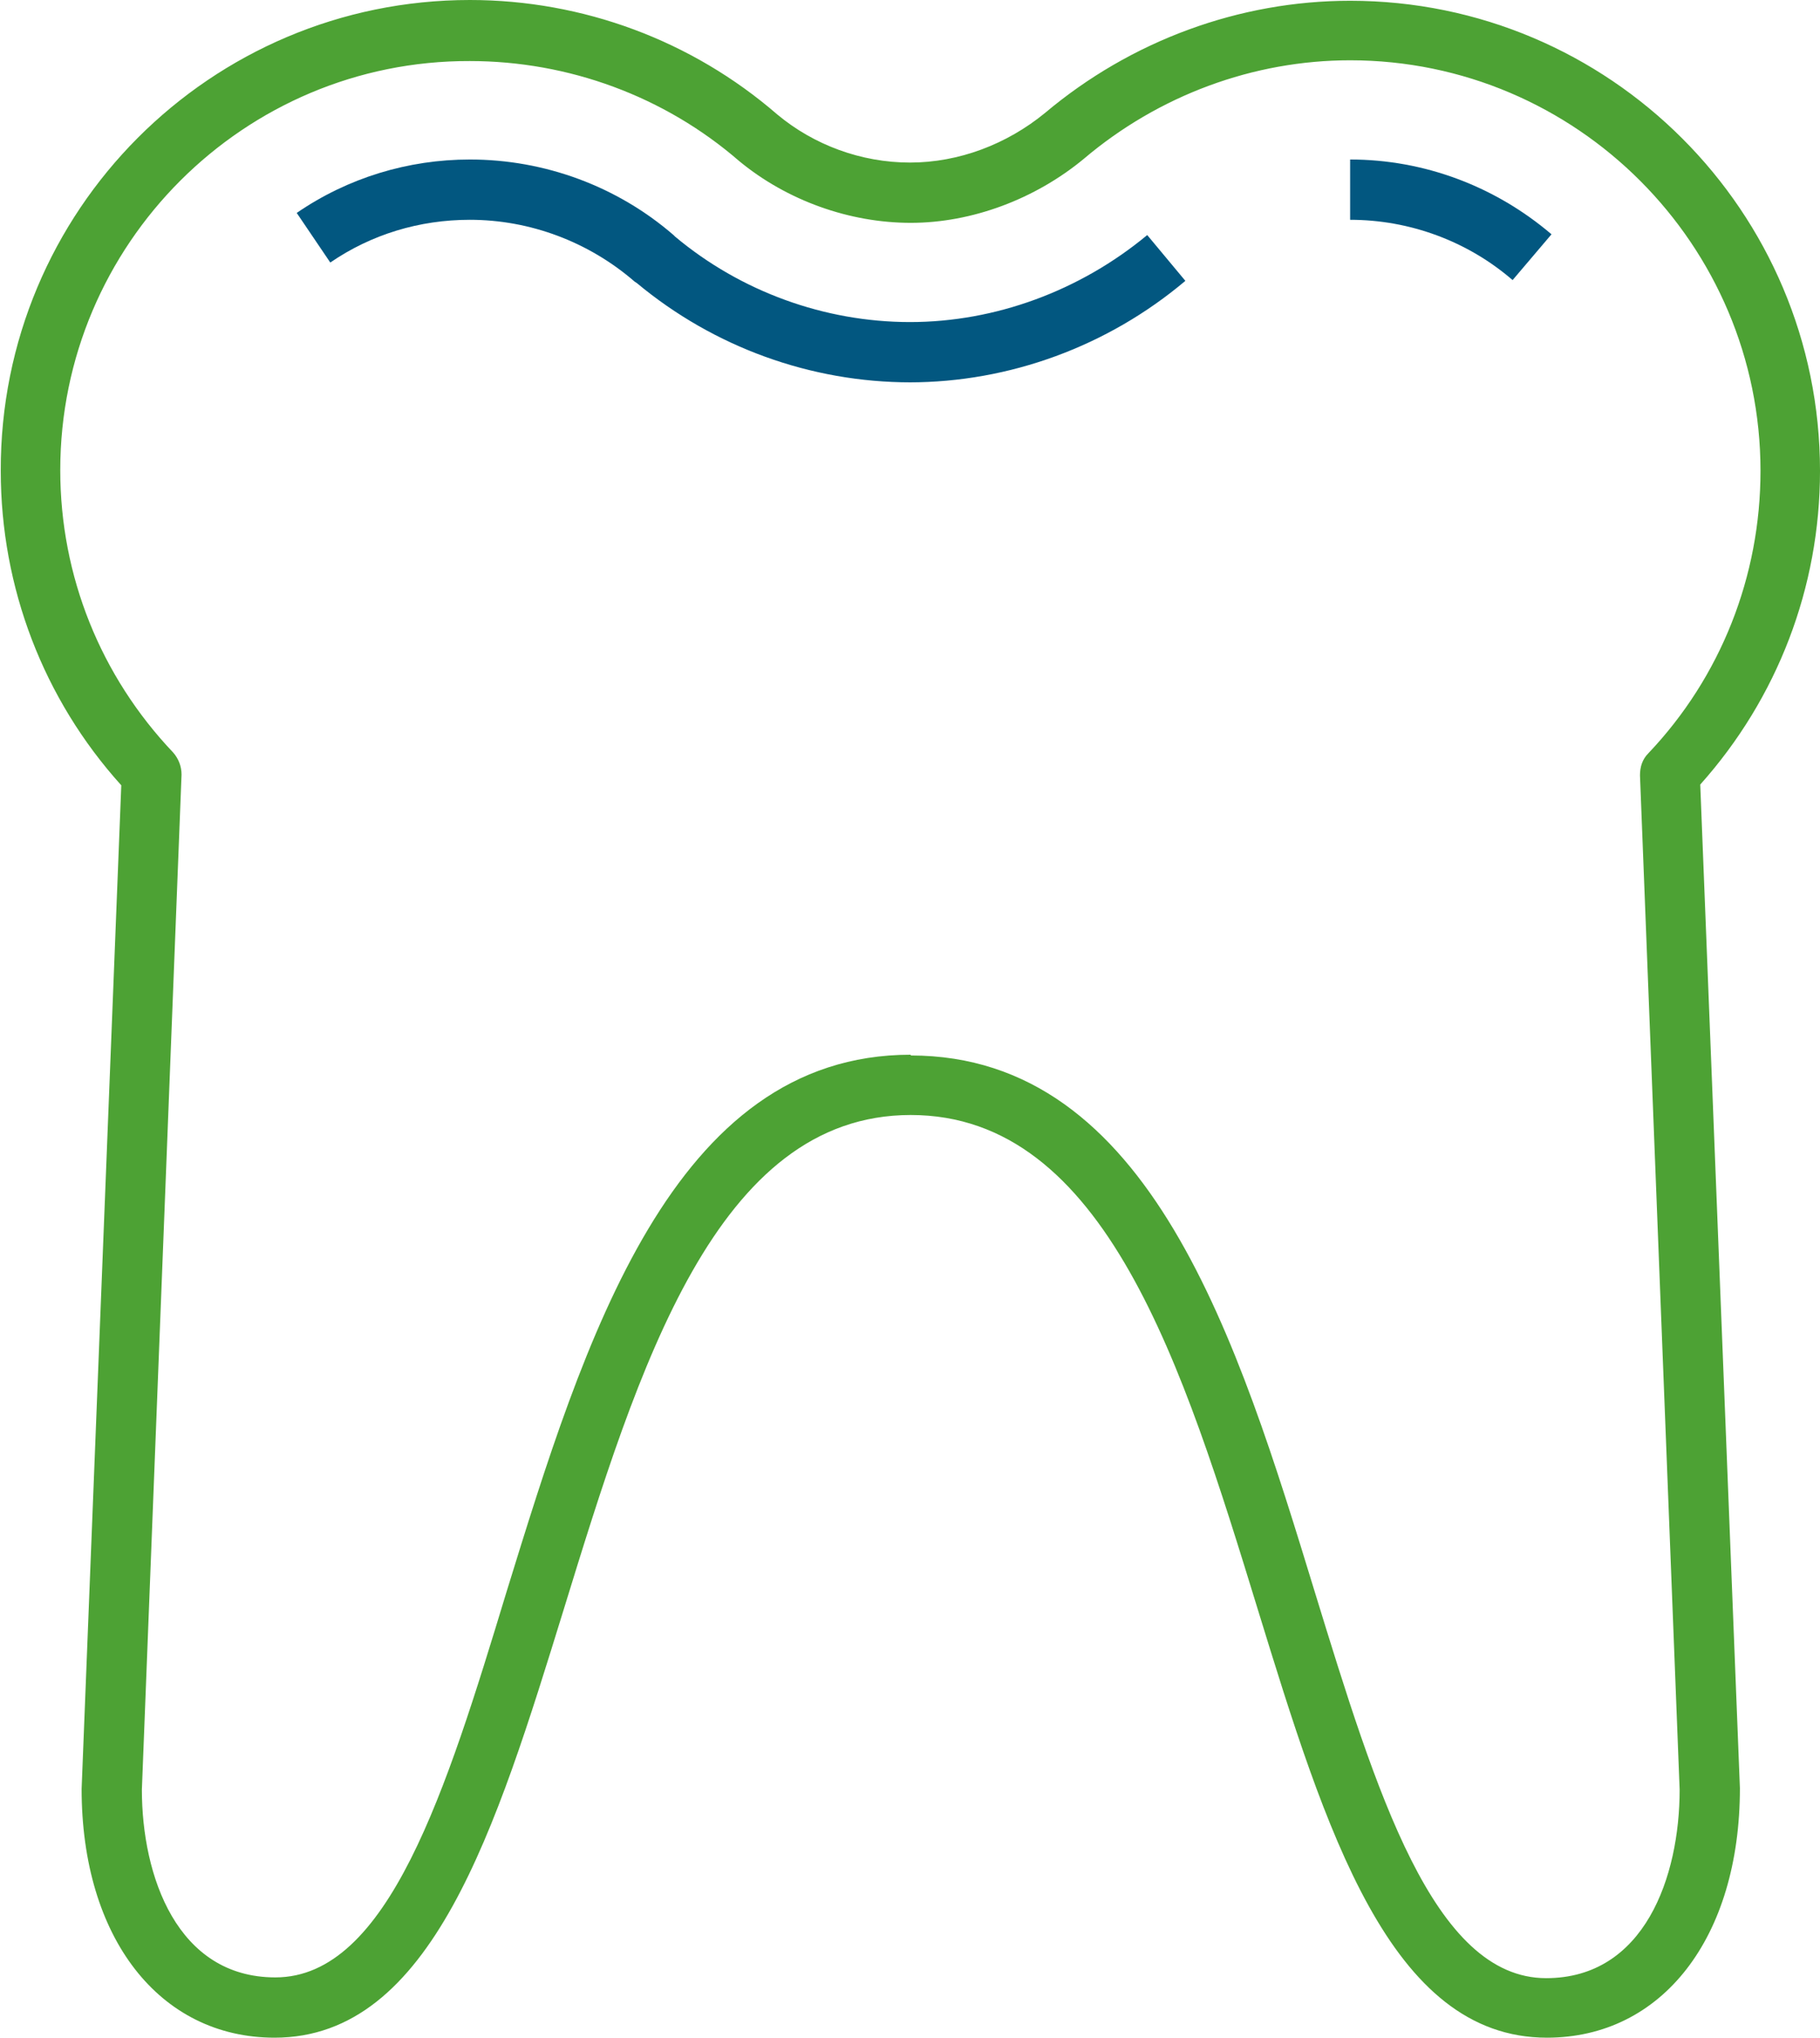
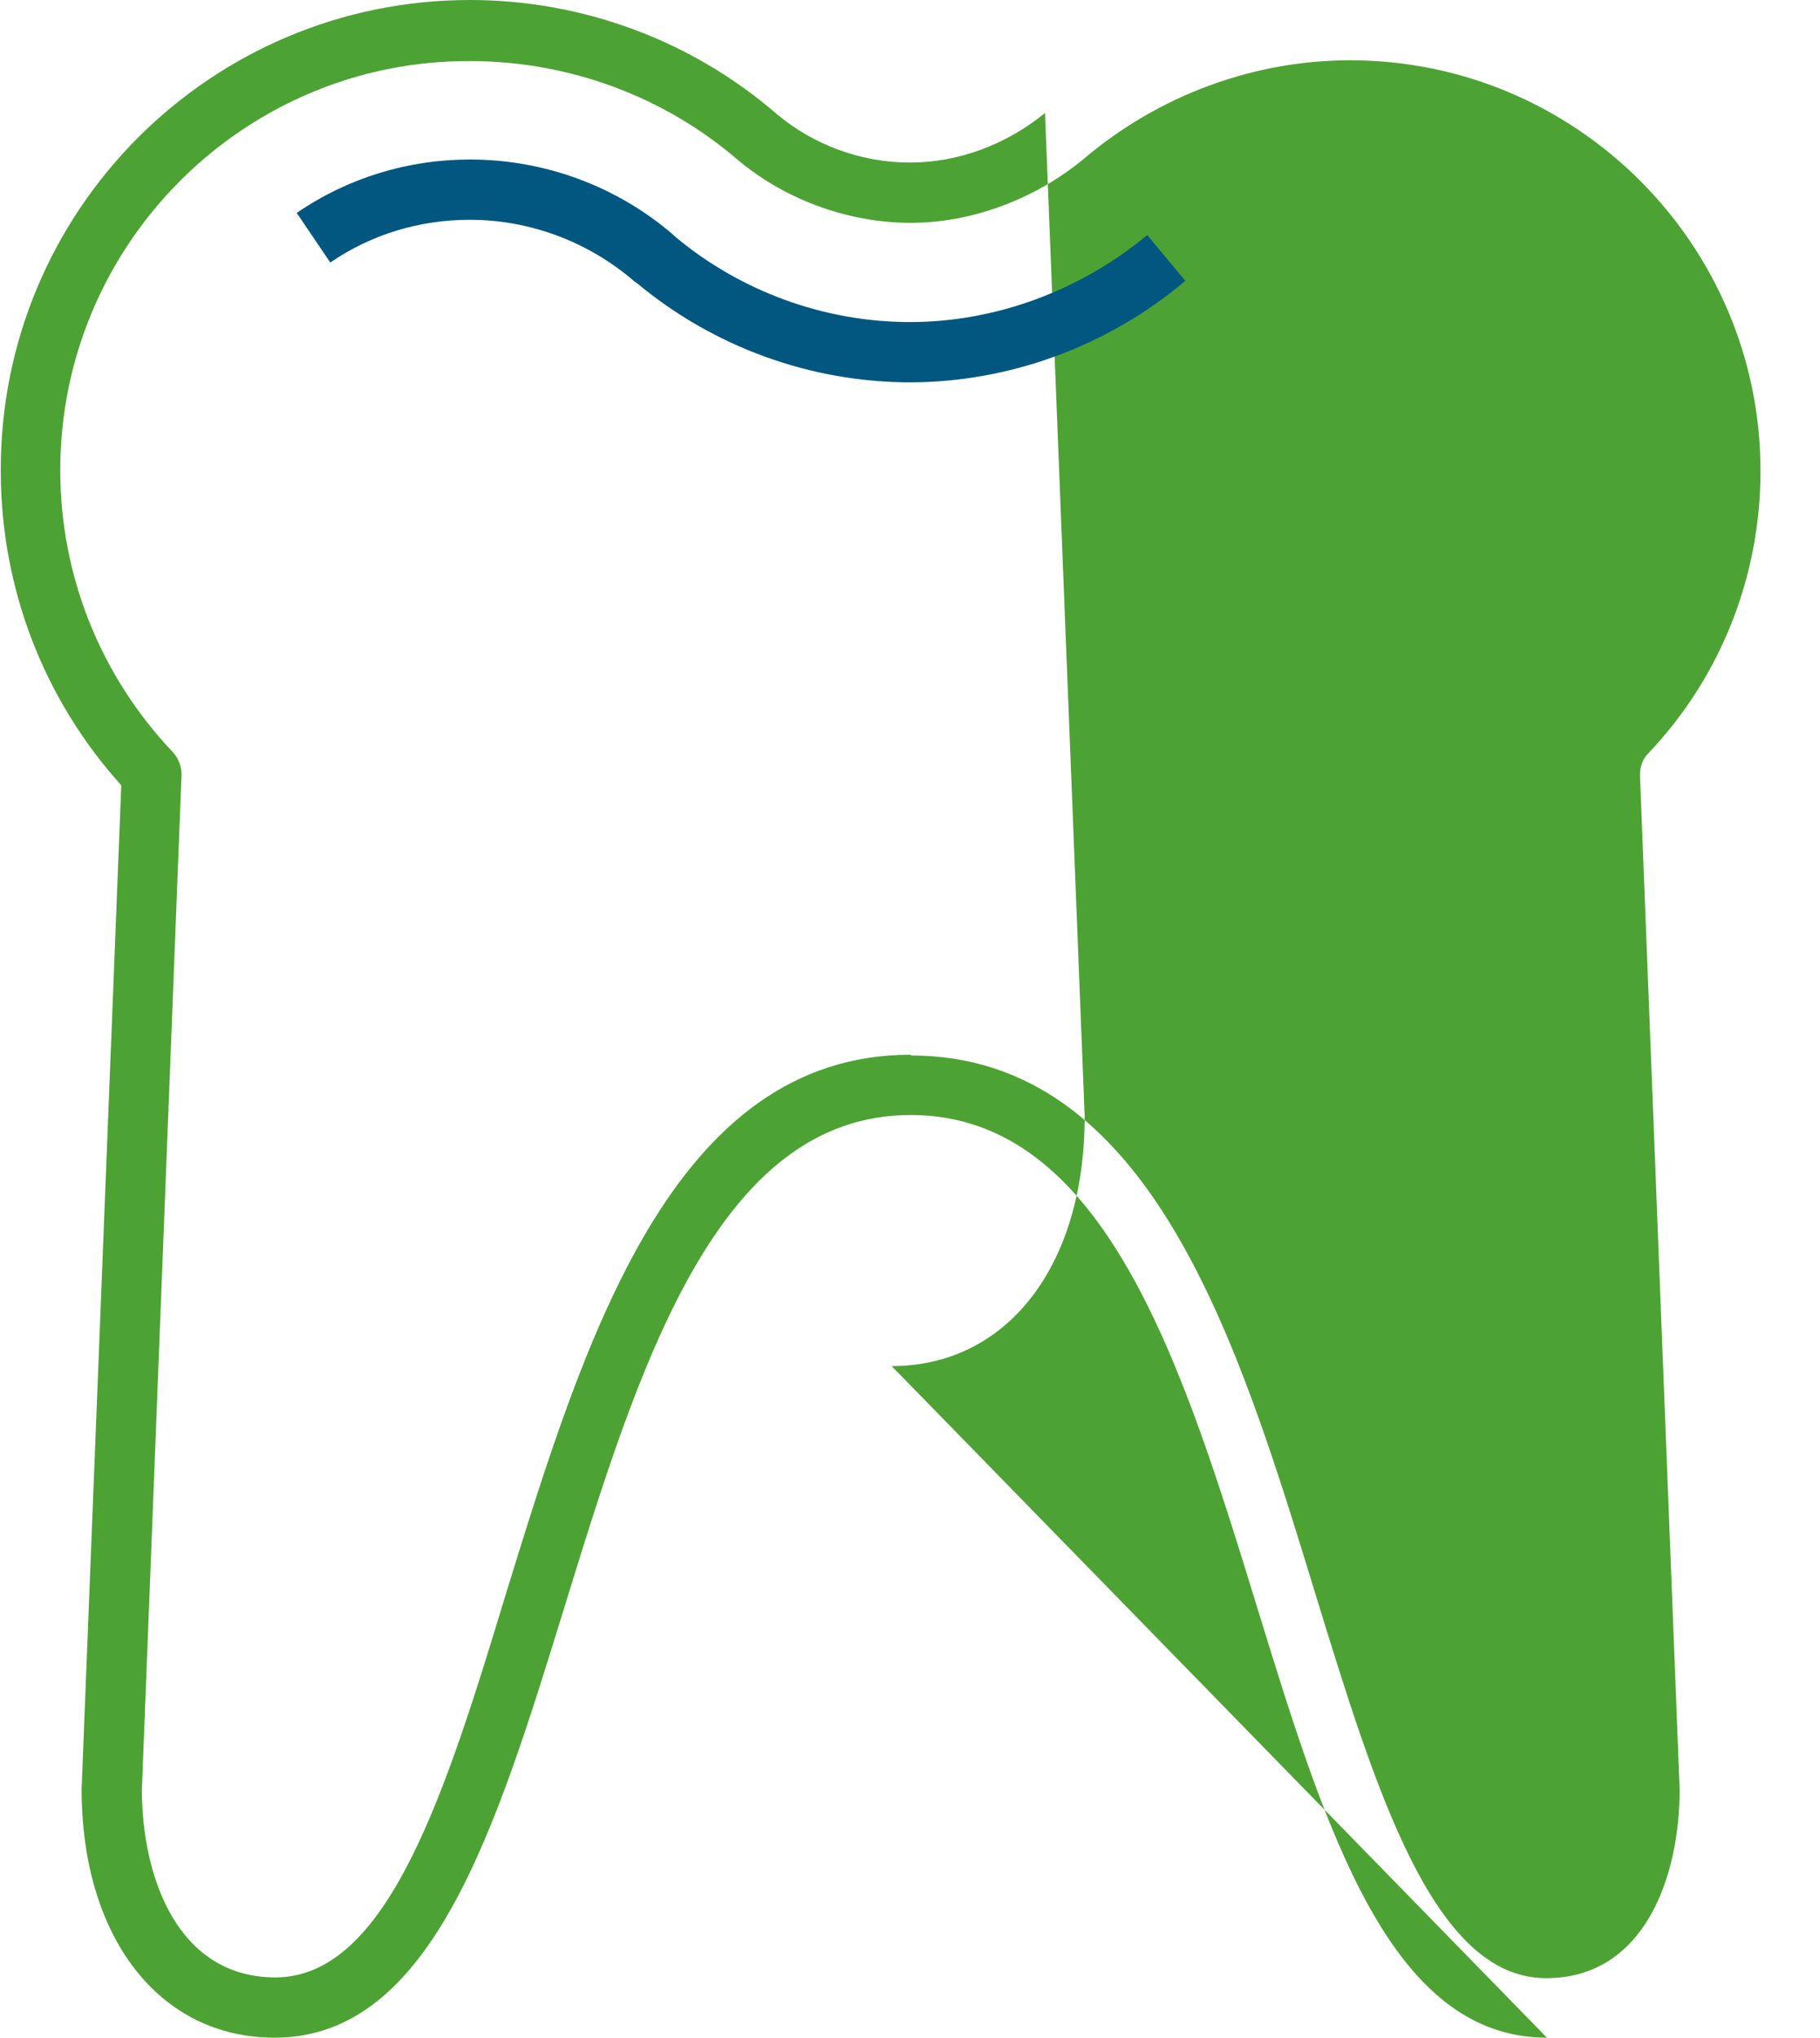
<svg xmlns="http://www.w3.org/2000/svg" id="Layer_2" viewBox="0 0 23.86 26.7">
  <defs>
    <style>.cls-1{fill:#4da234;}.cls-2{fill:#025780;}</style>
  </defs>
  <g id="Capa_1">
-     <path class="cls-1" d="m20.28,26.7c-2.06,0-2.9-2.72-3.79-5.61-.98-3.19-2-6.48-4.55-6.48s-3.57,3.3-4.55,6.48c-.89,2.88-1.73,5.61-3.79,5.61-1.51,0-2.53-1.31-2.53-3.26l.52-13.15c-1.02-1.13-1.58-2.59-1.58-4.12C0,2.76,2.76,0,6.16,0c1.48,0,2.91.53,4.03,1.5.48.4,1.1.63,1.74.63s1.27-.24,1.77-.65c1.13-.95,2.55-1.47,4-1.47,3.4,0,6.16,2.76,6.16,6.16,0,1.53-.56,2.98-1.57,4.11l.52,13.15c0,1.96-1.02,3.27-2.53,3.27Zm-8.34-12.87c3.14,0,4.29,3.74,5.3,7.04.8,2.6,1.55,5.05,3.03,5.05,1.29,0,1.75-1.33,1.75-2.47l-.52-13.29c0-.11.03-.21.11-.29.95-1,1.47-2.32,1.47-3.7,0-2.96-2.41-5.38-5.38-5.38-1.27,0-2.51.46-3.49,1.29-.64.53-1.47.84-2.27.84s-1.62-.29-2.25-.81c-.98-.85-2.24-1.31-3.53-1.31C3.2.79.79,3.2.79,6.16c0,1.39.53,2.7,1.48,3.7.07.08.11.18.11.29l-.52,13.3c0,1.13.46,2.46,1.75,2.46,1.48,0,2.24-2.45,3.03-5.05,1.02-3.3,2.17-7.04,5.3-7.04Z" />
-     <path class="cls-2" d="m19.83,3.67c-.59-.51-1.35-.79-2.13-.79v-.79c.97,0,1.9.35,2.64.98l-.51.6Z" />
+     <path class="cls-1" d="m20.28,26.7c-2.06,0-2.9-2.72-3.79-5.61-.98-3.19-2-6.48-4.55-6.48s-3.57,3.3-4.55,6.48c-.89,2.88-1.73,5.61-3.79,5.61-1.51,0-2.53-1.31-2.53-3.26l.52-13.15c-1.02-1.13-1.58-2.59-1.58-4.12C0,2.76,2.76,0,6.16,0c1.48,0,2.91.53,4.03,1.5.48.4,1.1.63,1.74.63s1.27-.24,1.77-.65l.52,13.15c0,1.96-1.02,3.27-2.53,3.27Zm-8.34-12.87c3.14,0,4.29,3.74,5.3,7.04.8,2.6,1.55,5.05,3.03,5.05,1.29,0,1.75-1.33,1.75-2.47l-.52-13.29c0-.11.03-.21.11-.29.95-1,1.47-2.32,1.47-3.7,0-2.96-2.41-5.38-5.38-5.38-1.27,0-2.51.46-3.49,1.29-.64.53-1.47.84-2.27.84s-1.62-.29-2.25-.81c-.98-.85-2.24-1.31-3.53-1.31C3.2.79.79,3.2.79,6.16c0,1.39.53,2.7,1.48,3.7.07.08.11.18.11.29l-.52,13.3c0,1.13.46,2.46,1.75,2.46,1.48,0,2.24-2.45,3.03-5.05,1.02-3.3,2.17-7.04,5.3-7.04Z" />
    <path class="cls-2" d="m11.94,5.01c-1.31,0-2.58-.46-3.59-1.3l-.03-.02c-.6-.52-1.37-.81-2.16-.81-.66,0-1.29.19-1.83.56l-.44-.65c.67-.46,1.46-.7,2.27-.7.98,0,1.93.35,2.67.99l.02.02c.86.72,1.96,1.12,3.08,1.12s2.23-.41,3.11-1.14l.5.6c-1.02.86-2.31,1.33-3.62,1.33Z" />
  </g>
</svg>